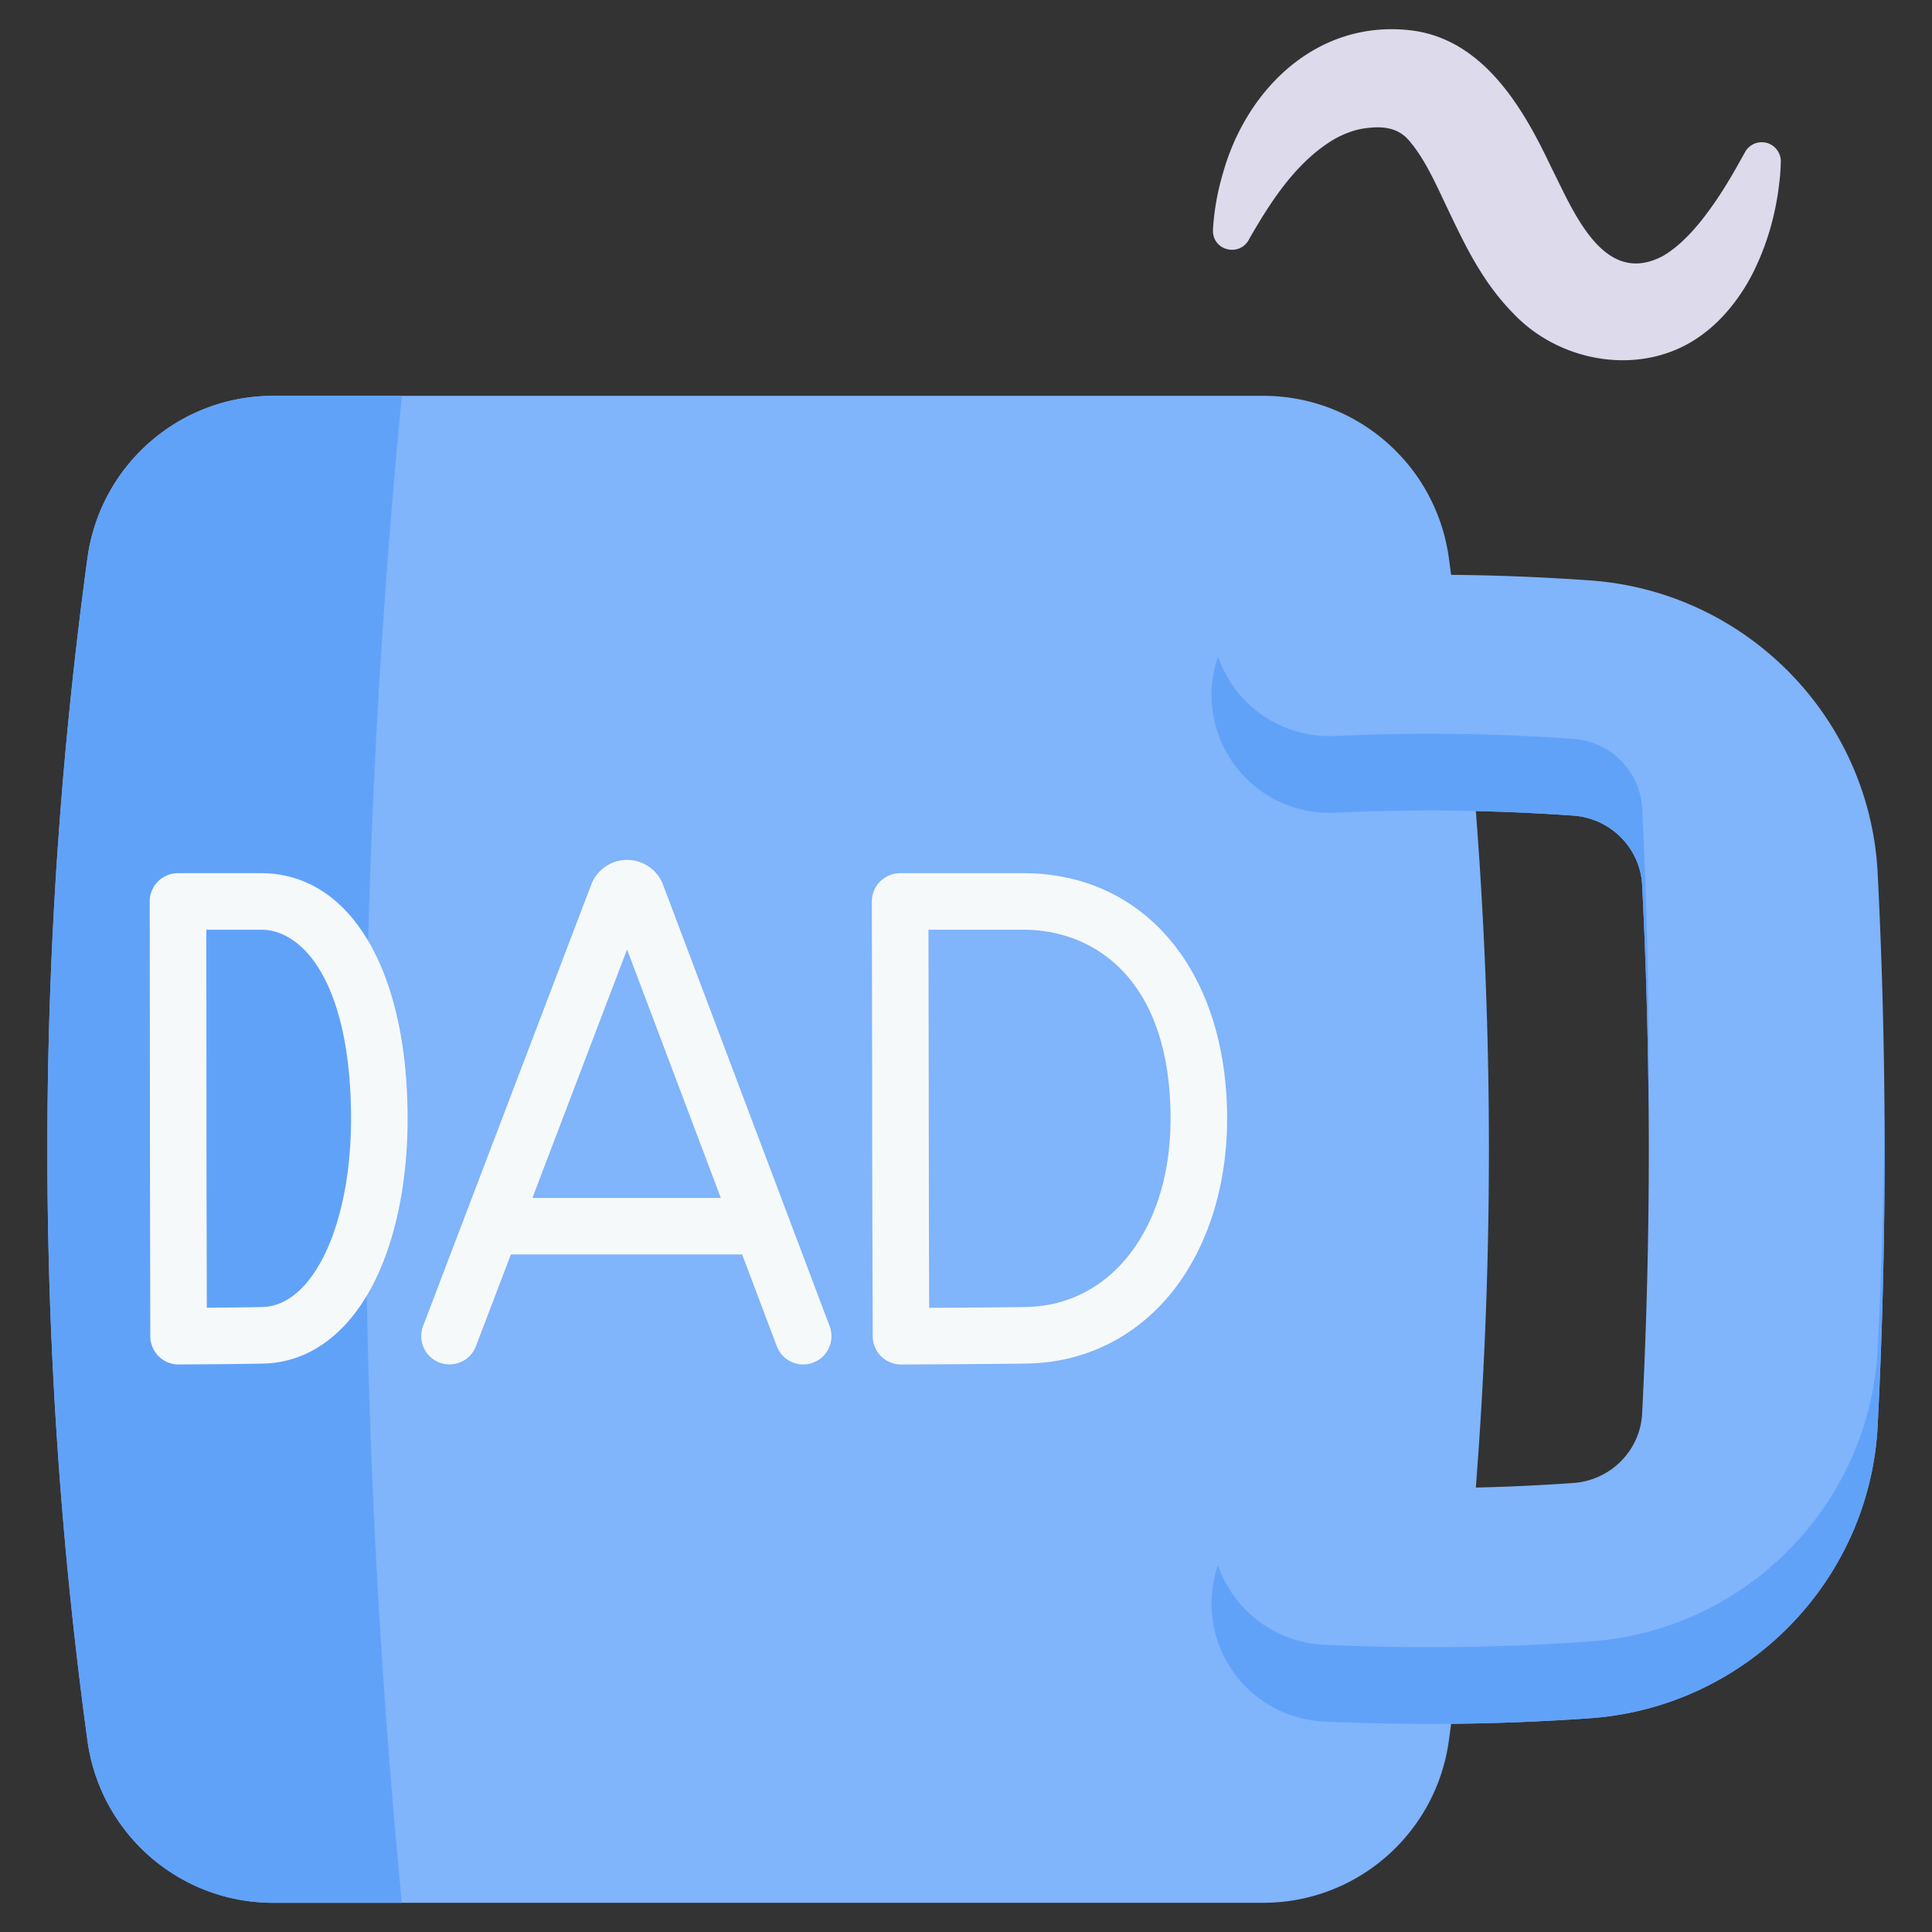
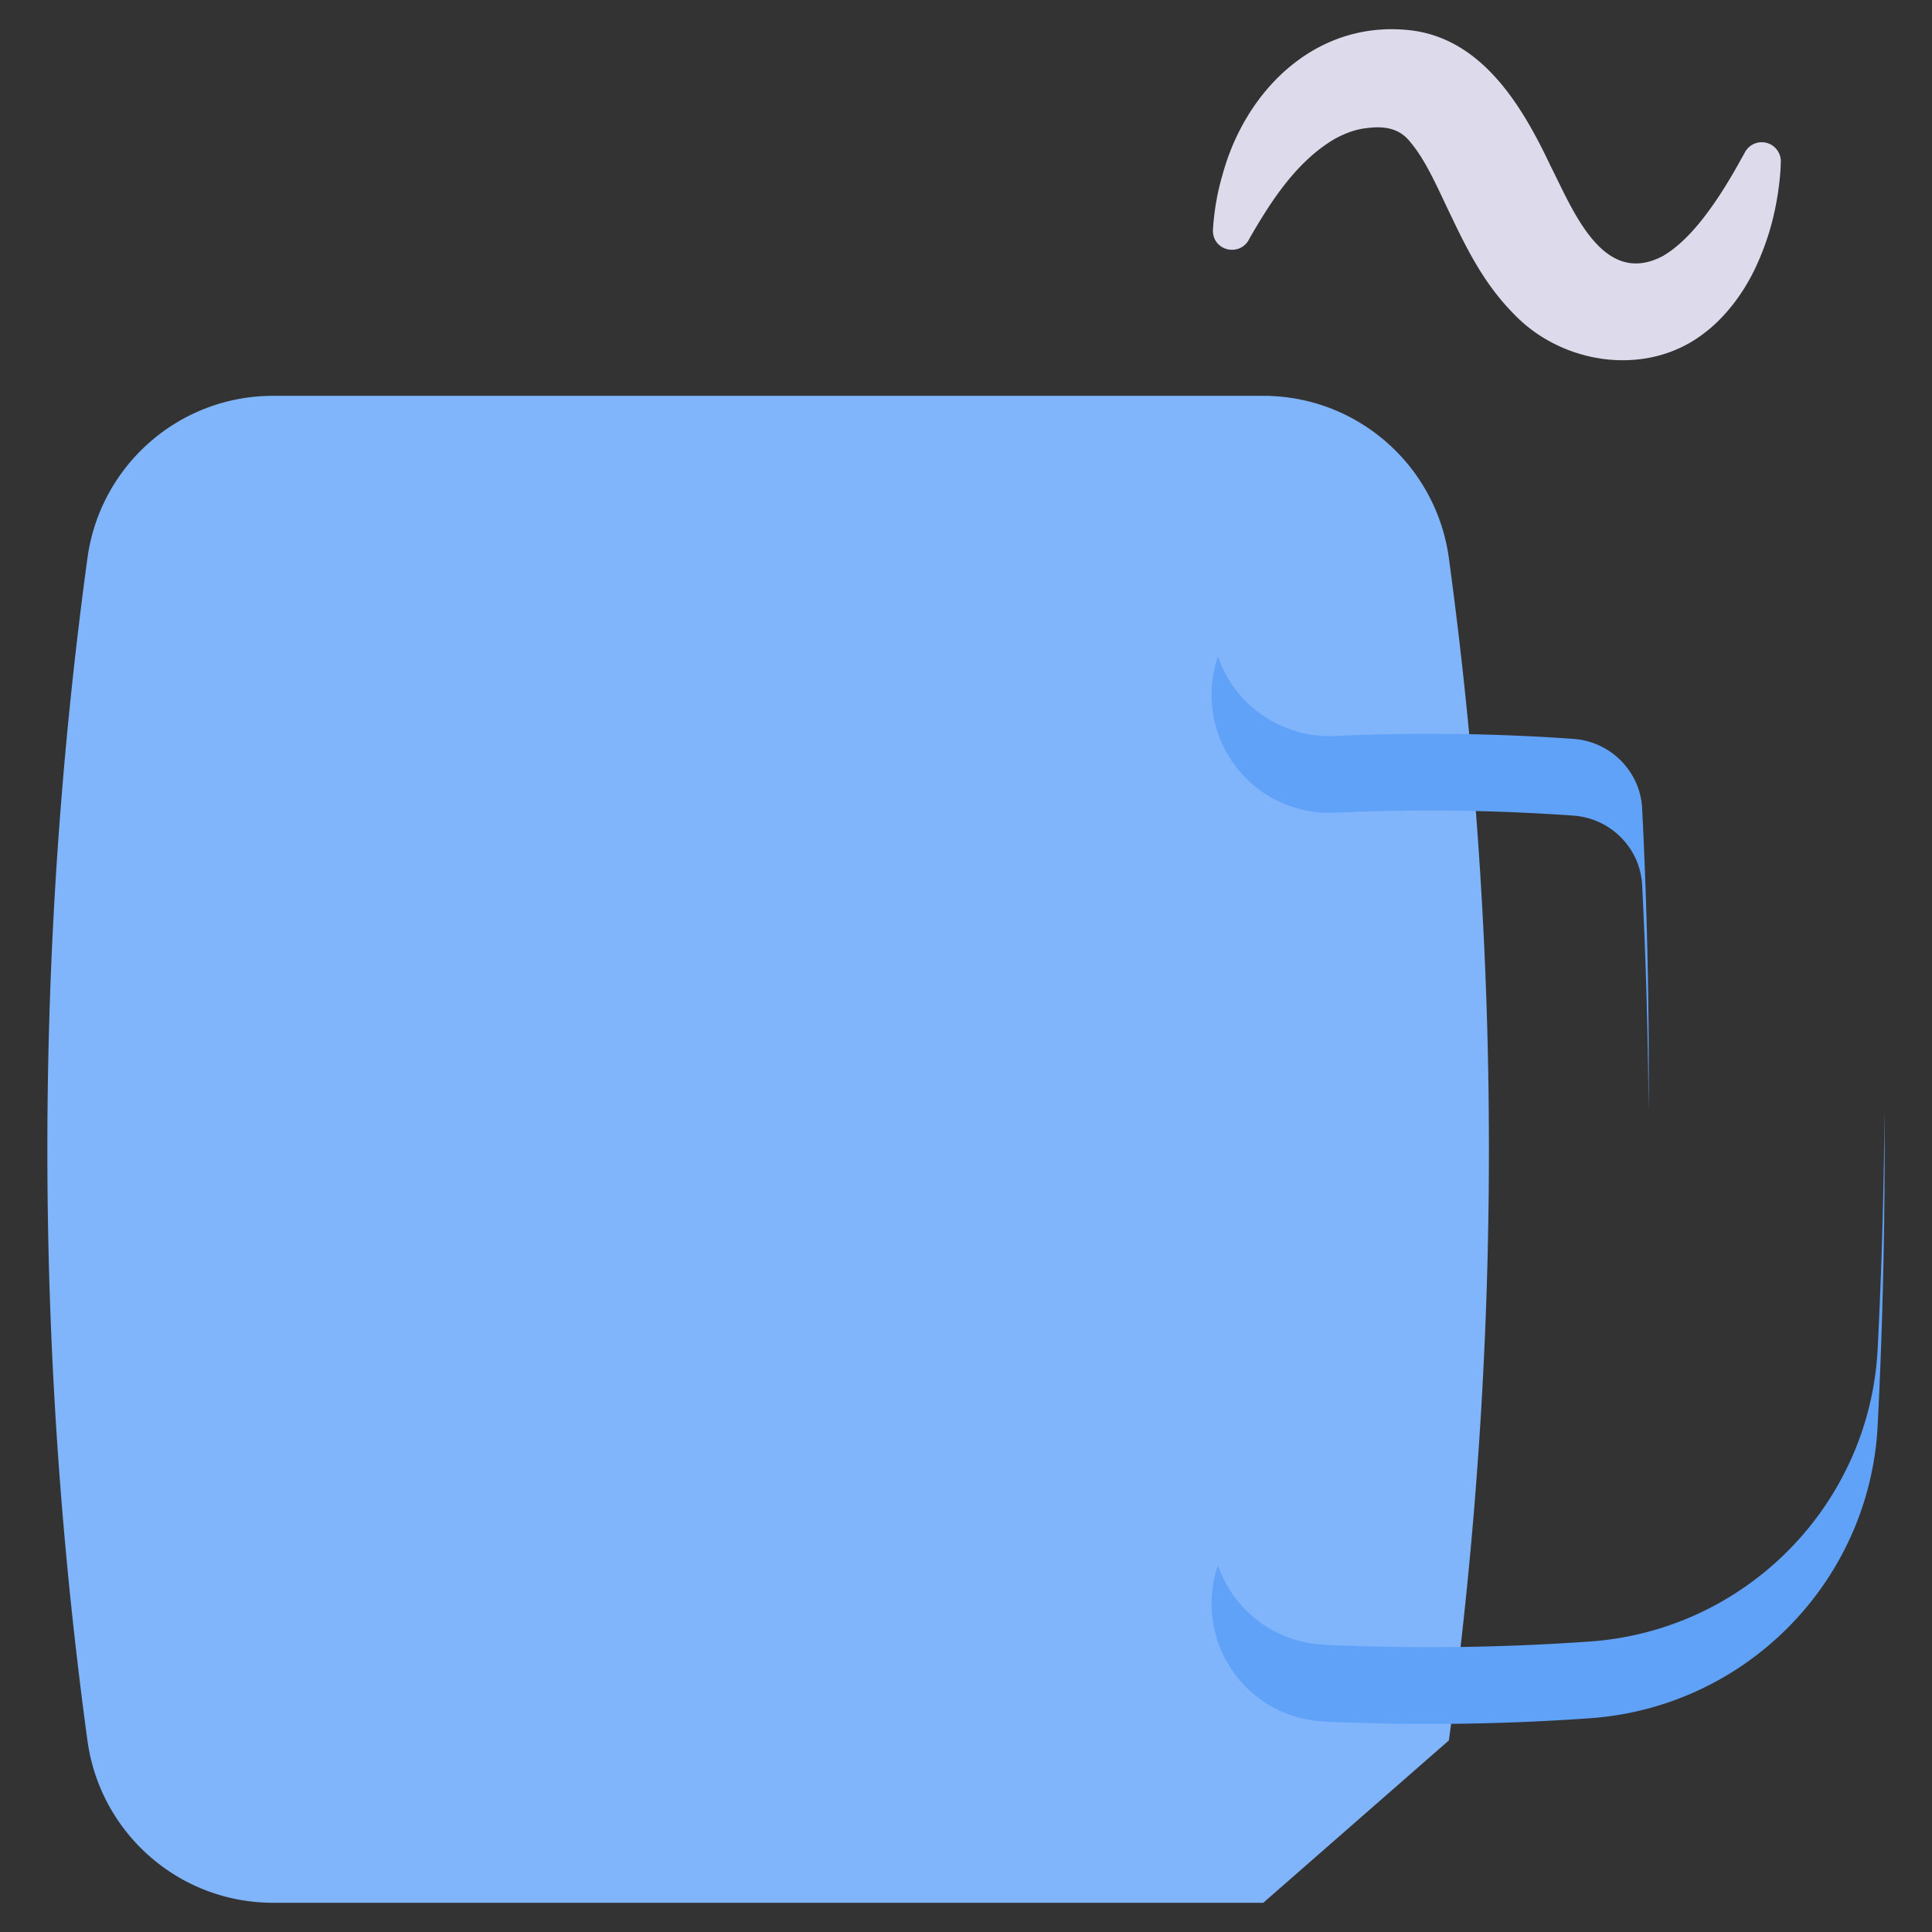
<svg xmlns="http://www.w3.org/2000/svg" fill-rule="evenodd" stroke-linejoin="round" stroke-miterlimit="2" clip-rule="evenodd" viewBox="0 0 120 120">
  <rect x="0" y="0" width="120" height="120" fill="#333333" stroke="none" />
  <g fill-rule="nonzero">
    <path fill="#dddaec" d="M77.613 14.803c1.349-2.345 2.93-4.783 5.278-6.169.665-.366 1.31-.597 1.954-.672 1.088-.147 2.064-.029 2.758.87.985 1.162 1.733 2.939 2.486 4.498 1.032 2.16 2.096 4.31 3.935 6.168 3.005 3.152 8.241 3.942 11.789 1.223 1.365-1.014 2.453-2.514 3.126-3.893.928-1.902 1.424-3.827 1.62-5.884.027-.29.04-.558.05-.882a1.185 1.185 0 0 0-2.218-.622c-.023.05-.381.678-.416.747a33.527 33.527 0 0 1-1.154 1.918c-.949 1.44-2.13 2.971-3.526 3.79-3.733 1.99-5.588-2.834-6.98-5.574-1.689-3.573-4.125-7.782-8.509-8.414-5.907-.788-10.398 3.57-11.866 8.922a15.419 15.419 0 0 0-.6 3.43c-.062 1.338 1.715 1.742 2.273.544z" />
-     <path fill="#80b4fb" d="M78.465 118.185H16.958c-5.827 0-10.742-4.312-11.528-10.085a272.116 272.116 0 0 1 0-73.428c.786-5.774 5.701-10.086 11.528-10.086h61.507c5.825 0 10.742 4.312 11.528 10.086a272.264 272.264 0 0 1 0 73.428c-.786 5.773-5.703 10.085-11.528 10.085z" />
-     <path fill="#61a2f9" d="M24.958 118.184h-8c-5.827 0-10.742-4.312-11.528-10.086a272.107 272.107 0 0 1 0-73.426c.786-5.774 5.701-10.086 11.528-10.086h8a484.63 484.63 0 0 0 0 93.598z" />
-     <path fill="#80b4fb" d="M88.761 107.074c-2.181 0-4.358-.05-6.526-.15a7.323 7.323 0 1 1 .68-14.631c4.914.228 9.896.167 14.809-.182 2.32-.164 4.156-2.02 4.272-4.318a324.854 324.854 0 0 0 0-32.813c-.116-2.298-1.953-4.156-4.272-4.32-4.913-.348-9.895-.41-14.808-.181a7.322 7.322 0 0 1-7.656-6.977 7.321 7.321 0 0 1 6.975-7.654 141.507 141.507 0 0 1 16.526.202c9.693.687 17.373 8.506 17.865 18.187a340.335 340.335 0 0 1 0 34.297c-.492 9.681-8.172 17.5-17.865 18.188-3.316.235-6.661.352-10 .352z" />
+     <path fill="#80b4fb" d="M78.465 118.185H16.958c-5.827 0-10.742-4.312-11.528-10.085a272.116 272.116 0 0 1 0-73.428c.786-5.774 5.701-10.086 11.528-10.086h61.507c5.825 0 10.742 4.312 11.528 10.086a272.264 272.264 0 0 1 0 73.428z" />
    <path fill="#61a2f9" d="M82.916 50.479a126.61 126.61 0 0 1 14.808.18c2.32.165 4.156 2.022 4.273 4.32.236 4.654.365 9.337.4 14.024a324.196 324.196 0 0 0-.4-18.79c-.117-2.298-1.953-4.155-4.273-4.32-4.913-.348-9.895-.409-14.808-.18a7.322 7.322 0 0 1-7.265-4.933 7.322 7.322 0 0 0 7.265 9.699zM116.626 83.768c-.492 9.681-8.172 17.5-17.865 18.188a141.191 141.191 0 0 1-16.526.202 7.325 7.325 0 0 1-6.584-4.933 7.323 7.323 0 0 0 6.584 9.7 141.372 141.372 0 0 0 16.526-.202c9.693-.69 17.373-8.508 17.865-18.19.328-6.477.468-13.008.423-19.53a338.152 338.152 0 0 1-.423 14.765z" />
    <g fill="#f6f9f9">
-       <path d="m41.178 54.938-.019-.048a2.38 2.38 0 0 0-2.208-1.479h-.002a2.378 2.378 0 0 0-2.207 1.483c-.006.013-.01.027-.015.04L26.277 82.37a1.756 1.756 0 0 0 3.282 1.25l2.172-5.702h14.366l2.15 5.696a1.755 1.755 0 1 0 3.284-1.24zM33.07 74.405l5.877-15.432 5.825 15.432zM16.21 54.235h-5.154A1.753 1.753 0 0 0 9.3 55.993s.013 10.39.013 13.47c0 3.71.023 13.438.023 13.536a1.758 1.758 0 0 0 1.757 1.752h.01c.156-.002 3.833-.022 5.304-.06 2.763-.072 5.167-1.82 6.77-4.924 1.38-2.672 2.14-6.32 2.14-10.274 0-9.27-3.576-15.258-9.106-15.258zm.106 26.945c-.79.02-2.281.036-3.471.045-.007-2.997-.02-9.024-.02-11.762 0-2.29-.007-8.617-.01-11.717h3.396c2.784 0 5.593 3.632 5.593 11.747 0 6.582-2.36 11.606-5.488 11.687zM63.556 54.235h-7.648a1.757 1.757 0 0 0-1.756 1.759s.02 10.389.02 13.47c0 3.71.035 13.439.035 13.537.001.465.188.911.518 1.24.33.326.774.51 1.239.51h.005c.057 0 5.674-.022 7.842-.06 3.653-.063 6.906-1.72 9.161-4.661 2.093-2.733 3.246-6.475 3.246-10.537 0-9.127-5.088-15.258-12.662-15.258zm.193 26.944c-1.381.025-4.195.042-6.036.052-.01-2.996-.028-9.029-.028-11.768 0-2.29-.012-8.615-.017-11.717h5.888c4.424 0 9.15 3.086 9.15 11.747 0 6.789-3.683 11.594-8.957 11.686z" />
-     </g>
+       </g>
  </g>
</svg>